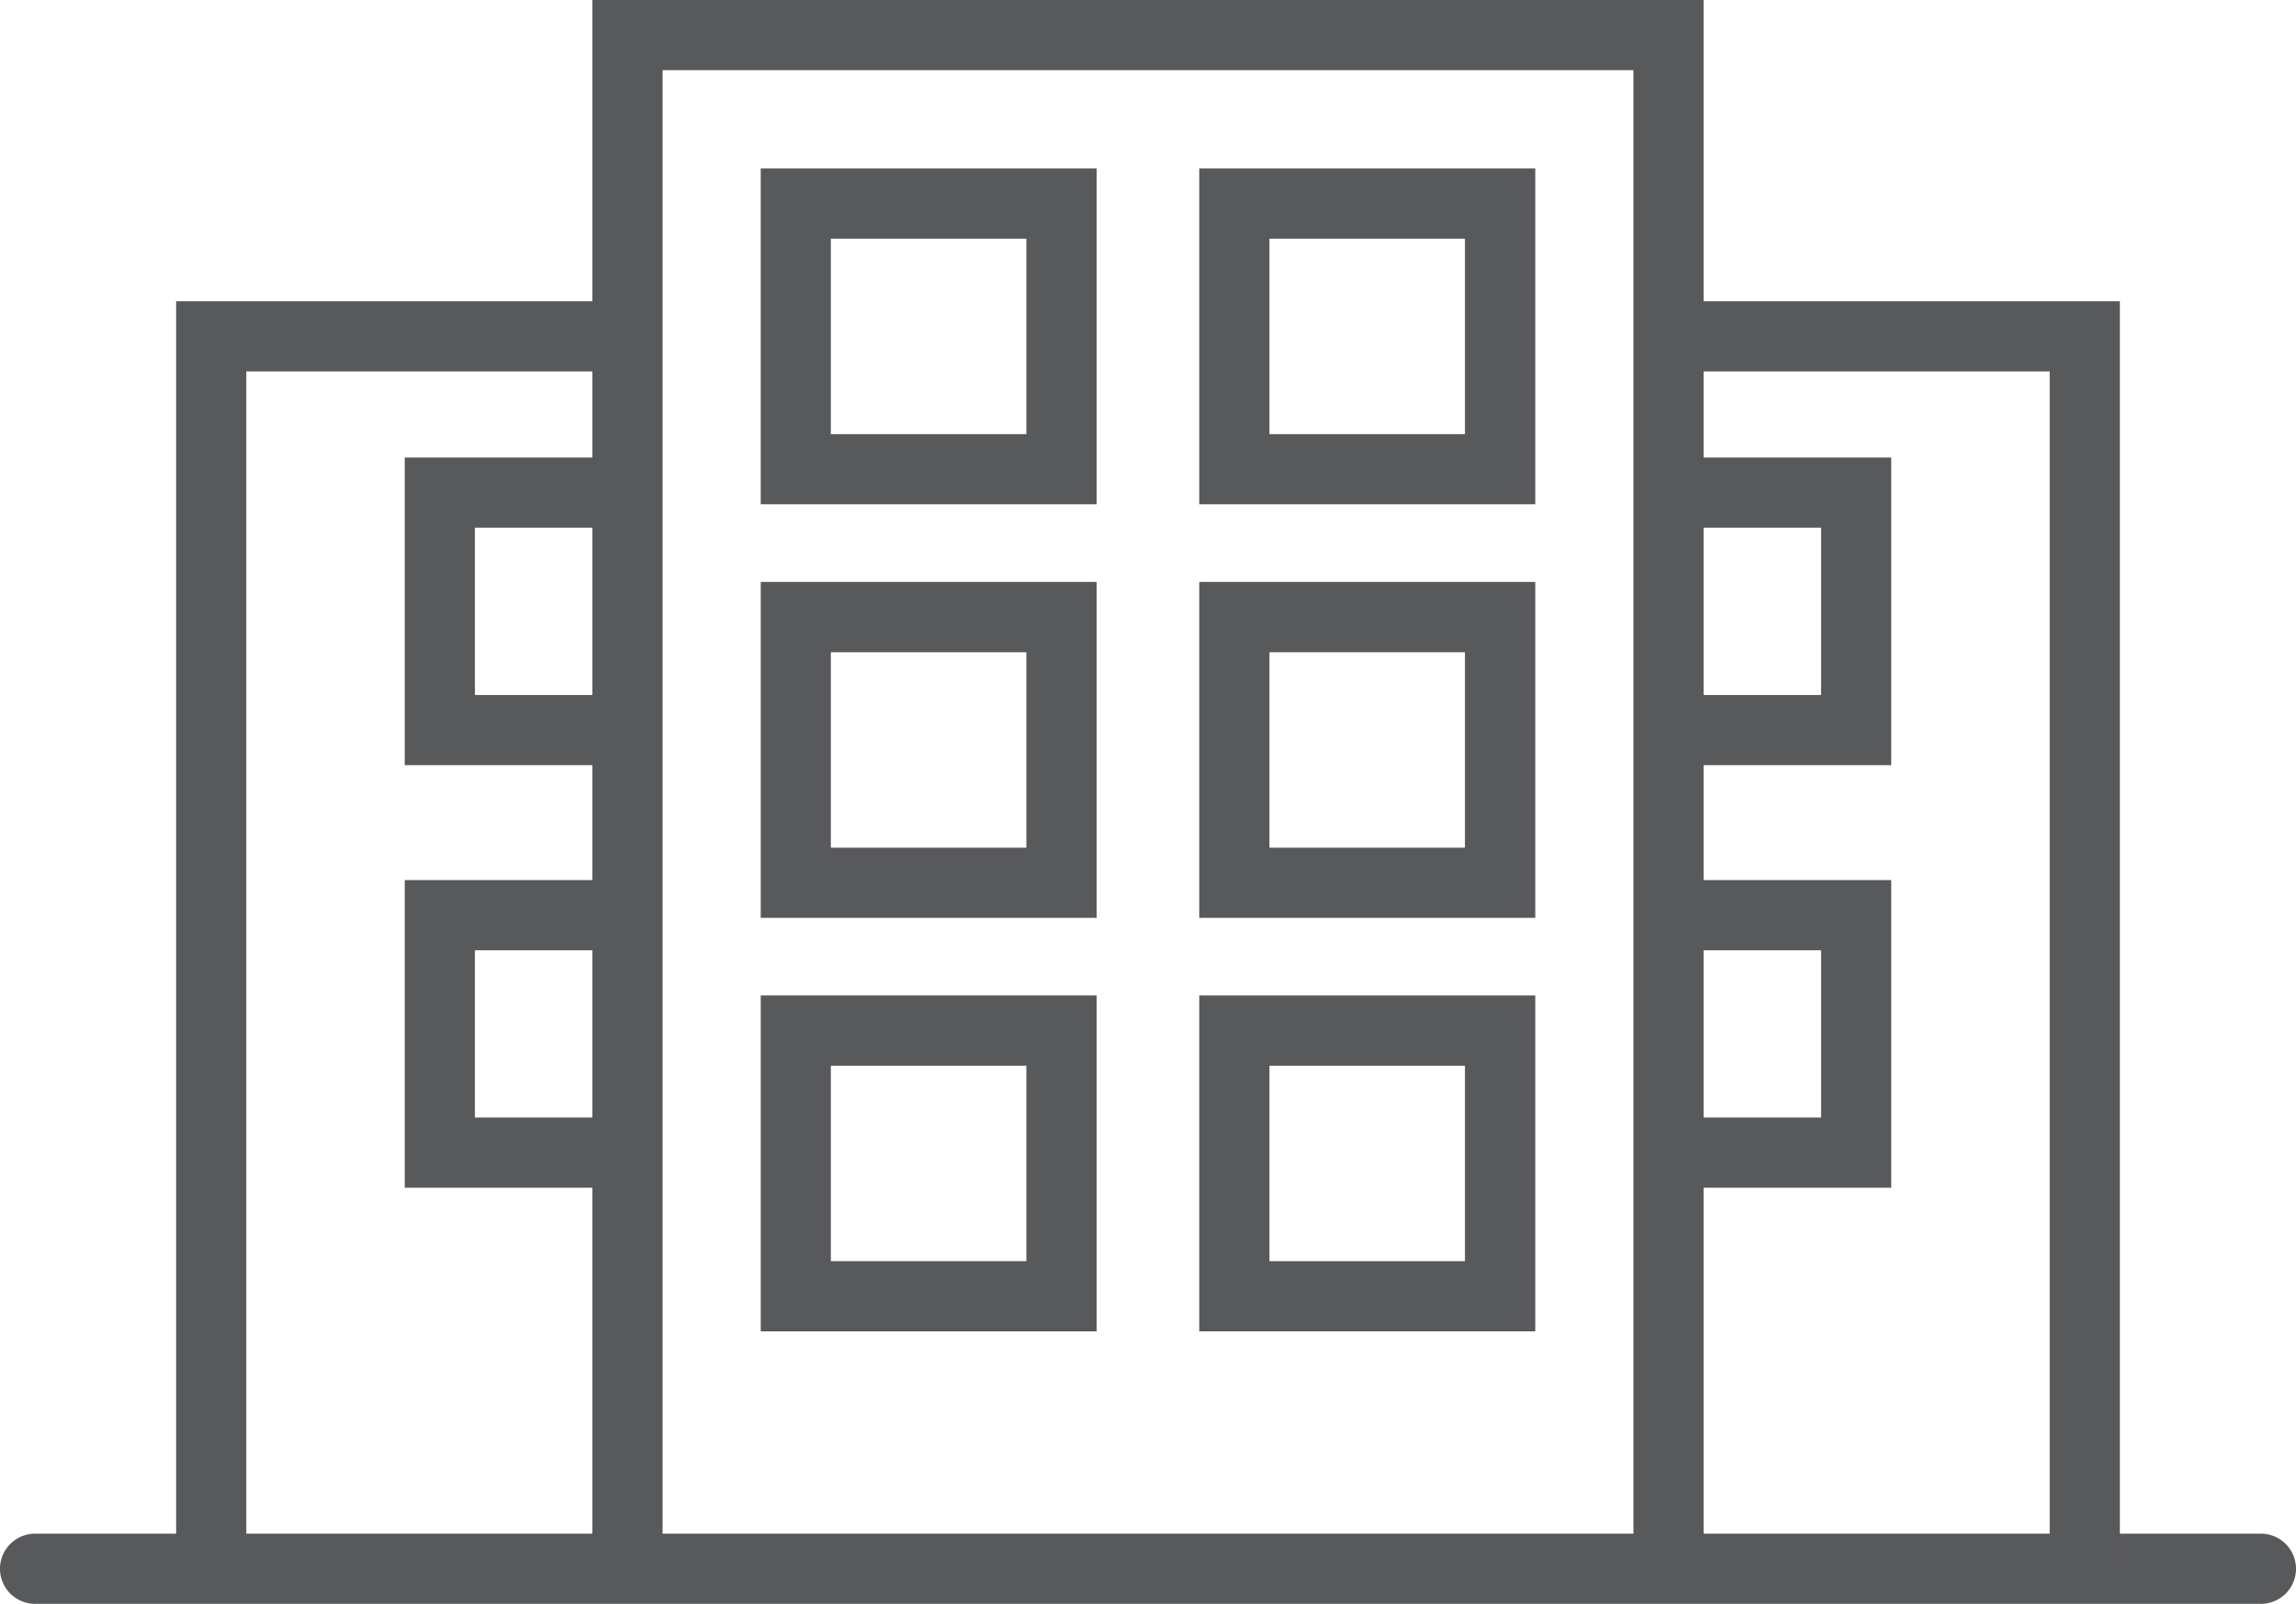
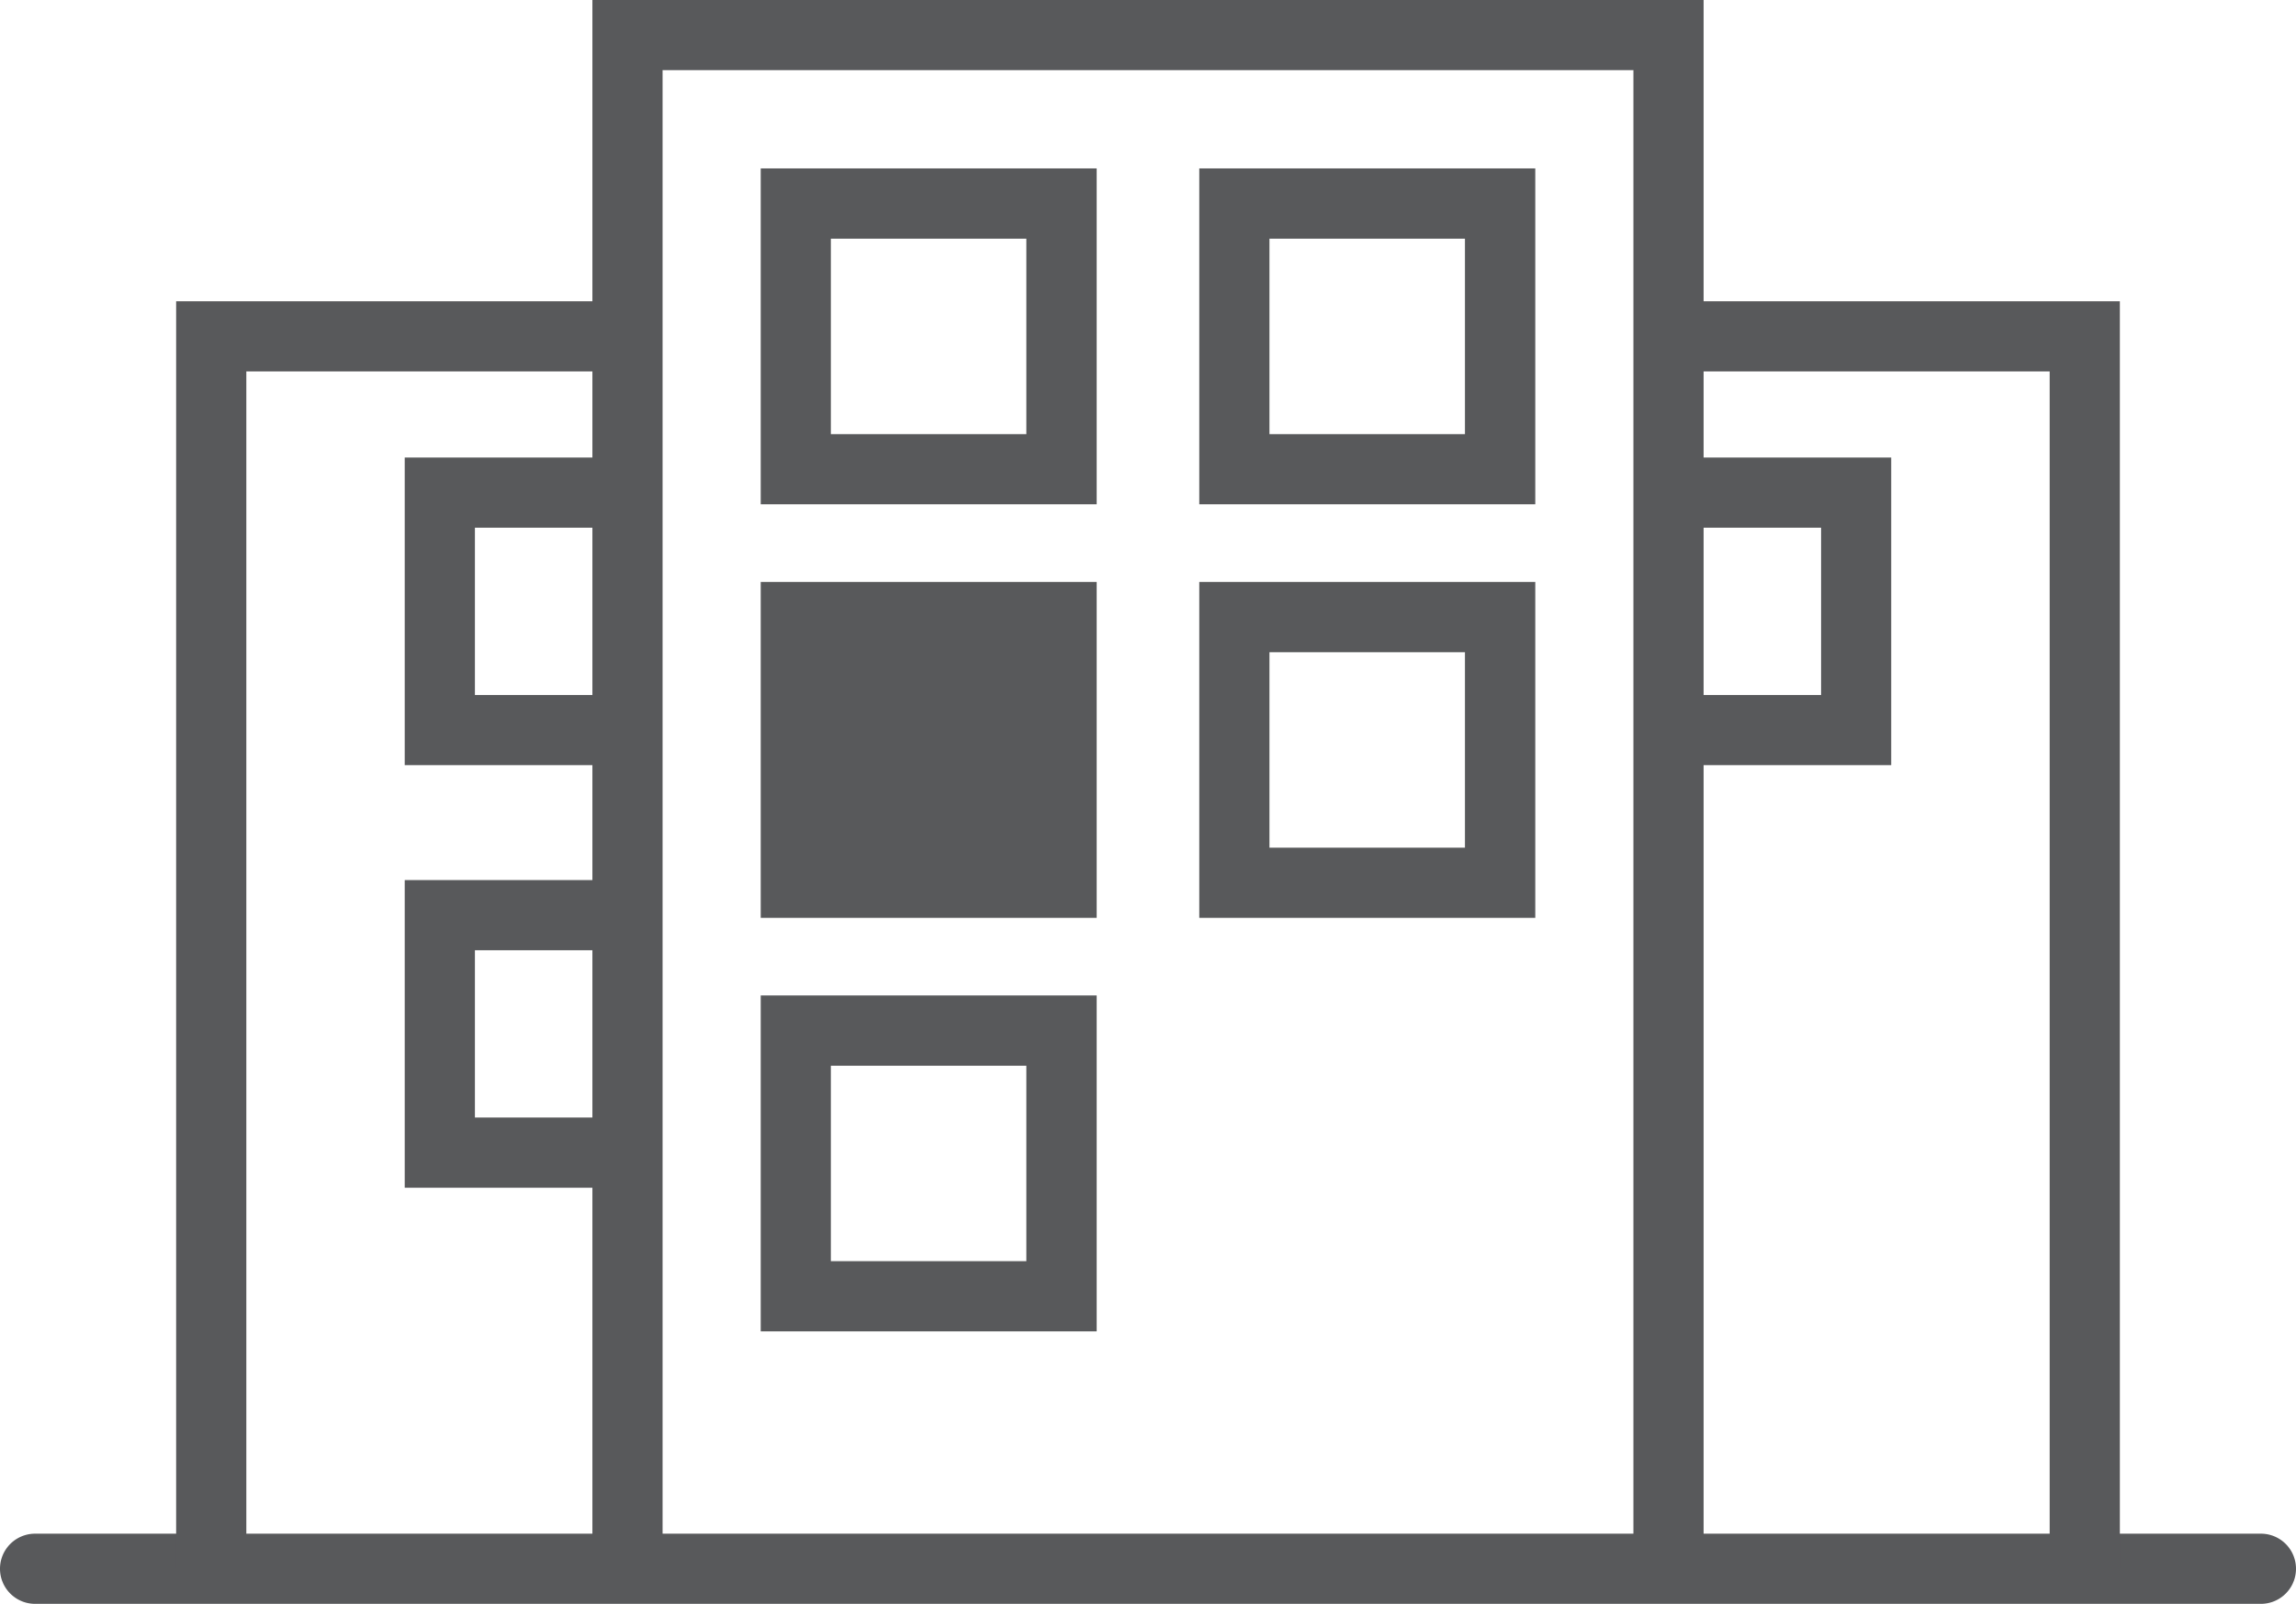
<svg xmlns="http://www.w3.org/2000/svg" viewBox="0 0 469.78 328.25">
  <defs>
    <style>.cls-1{fill:#58595b;}</style>
  </defs>
  <g id="Layer_2" data-name="Layer 2">
    <g id="Layer_1-2" data-name="Layer 1">
      <path class="cls-1" d="M462.6,328.25H7.18a7.18,7.18,0,1,1,0-14.36H462.6a7.18,7.18,0,0,1,0,14.36Z" />
      <polygon class="cls-1" points="348.57 321.07 334.21 321.07 334.21 14.36 135.57 14.36 135.57 321.07 121.21 321.07 121.21 0 348.57 0 348.57 321.07" />
      <polygon class="cls-1" points="50.4 321.07 36.04 321.07 36.04 61.66 128.39 61.66 128.39 76.02 50.4 76.02 50.4 321.07" />
      <path class="cls-1" d="M224.39,103.21H155.65V34.47h68.74ZM170,88.85h40v-40H170Z" />
      <polygon class="cls-1" points="128.39 156.6 82.81 156.6 82.81 93.64 128.39 93.64 128.39 108 97.17 108 97.17 142.24 128.39 142.24 128.39 156.6" />
      <polygon class="cls-1" points="128.39 243.08 82.81 243.08 82.81 180.12 128.39 180.12 128.39 194.48 97.17 194.48 97.17 228.72 128.39 228.72 128.39 243.08" />
      <polygon class="cls-1" points="433.74 321.07 419.38 321.07 419.38 76.02 341.39 76.02 341.39 61.66 433.74 61.66 433.74 321.07" />
      <polygon class="cls-1" points="386.96 156.6 341.39 156.6 341.39 142.24 372.61 142.24 372.61 108 341.39 108 341.39 93.64 386.96 93.64 386.96 156.6" />
-       <polygon class="cls-1" points="386.96 243.08 341.39 243.08 341.39 228.72 372.61 228.72 372.61 194.48 341.39 194.48 341.39 180.12 386.96 180.12 386.96 243.08" />
      <path class="cls-1" d="M314.13,103.21H245.38V34.47h68.75ZM259.74,88.85h40v-40h-40Z" />
-       <path class="cls-1" d="M224.39,187.85H155.65V119.1h68.74ZM170,173.49h40v-40H170Z" />
+       <path class="cls-1" d="M224.39,187.85H155.65V119.1h68.74ZM170,173.49v-40H170Z" />
      <path class="cls-1" d="M314.13,187.85H245.38V119.1h68.75Zm-54.39-14.36h40v-40h-40Z" />
      <path class="cls-1" d="M224.39,272.48H155.65V203.74h68.74ZM170,258.12h40v-40H170Z" />
-       <path class="cls-1" d="M314.13,272.48H245.38V203.74h68.75Zm-54.39-14.36h40v-40h-40Z" />
    </g>
  </g>
</svg>